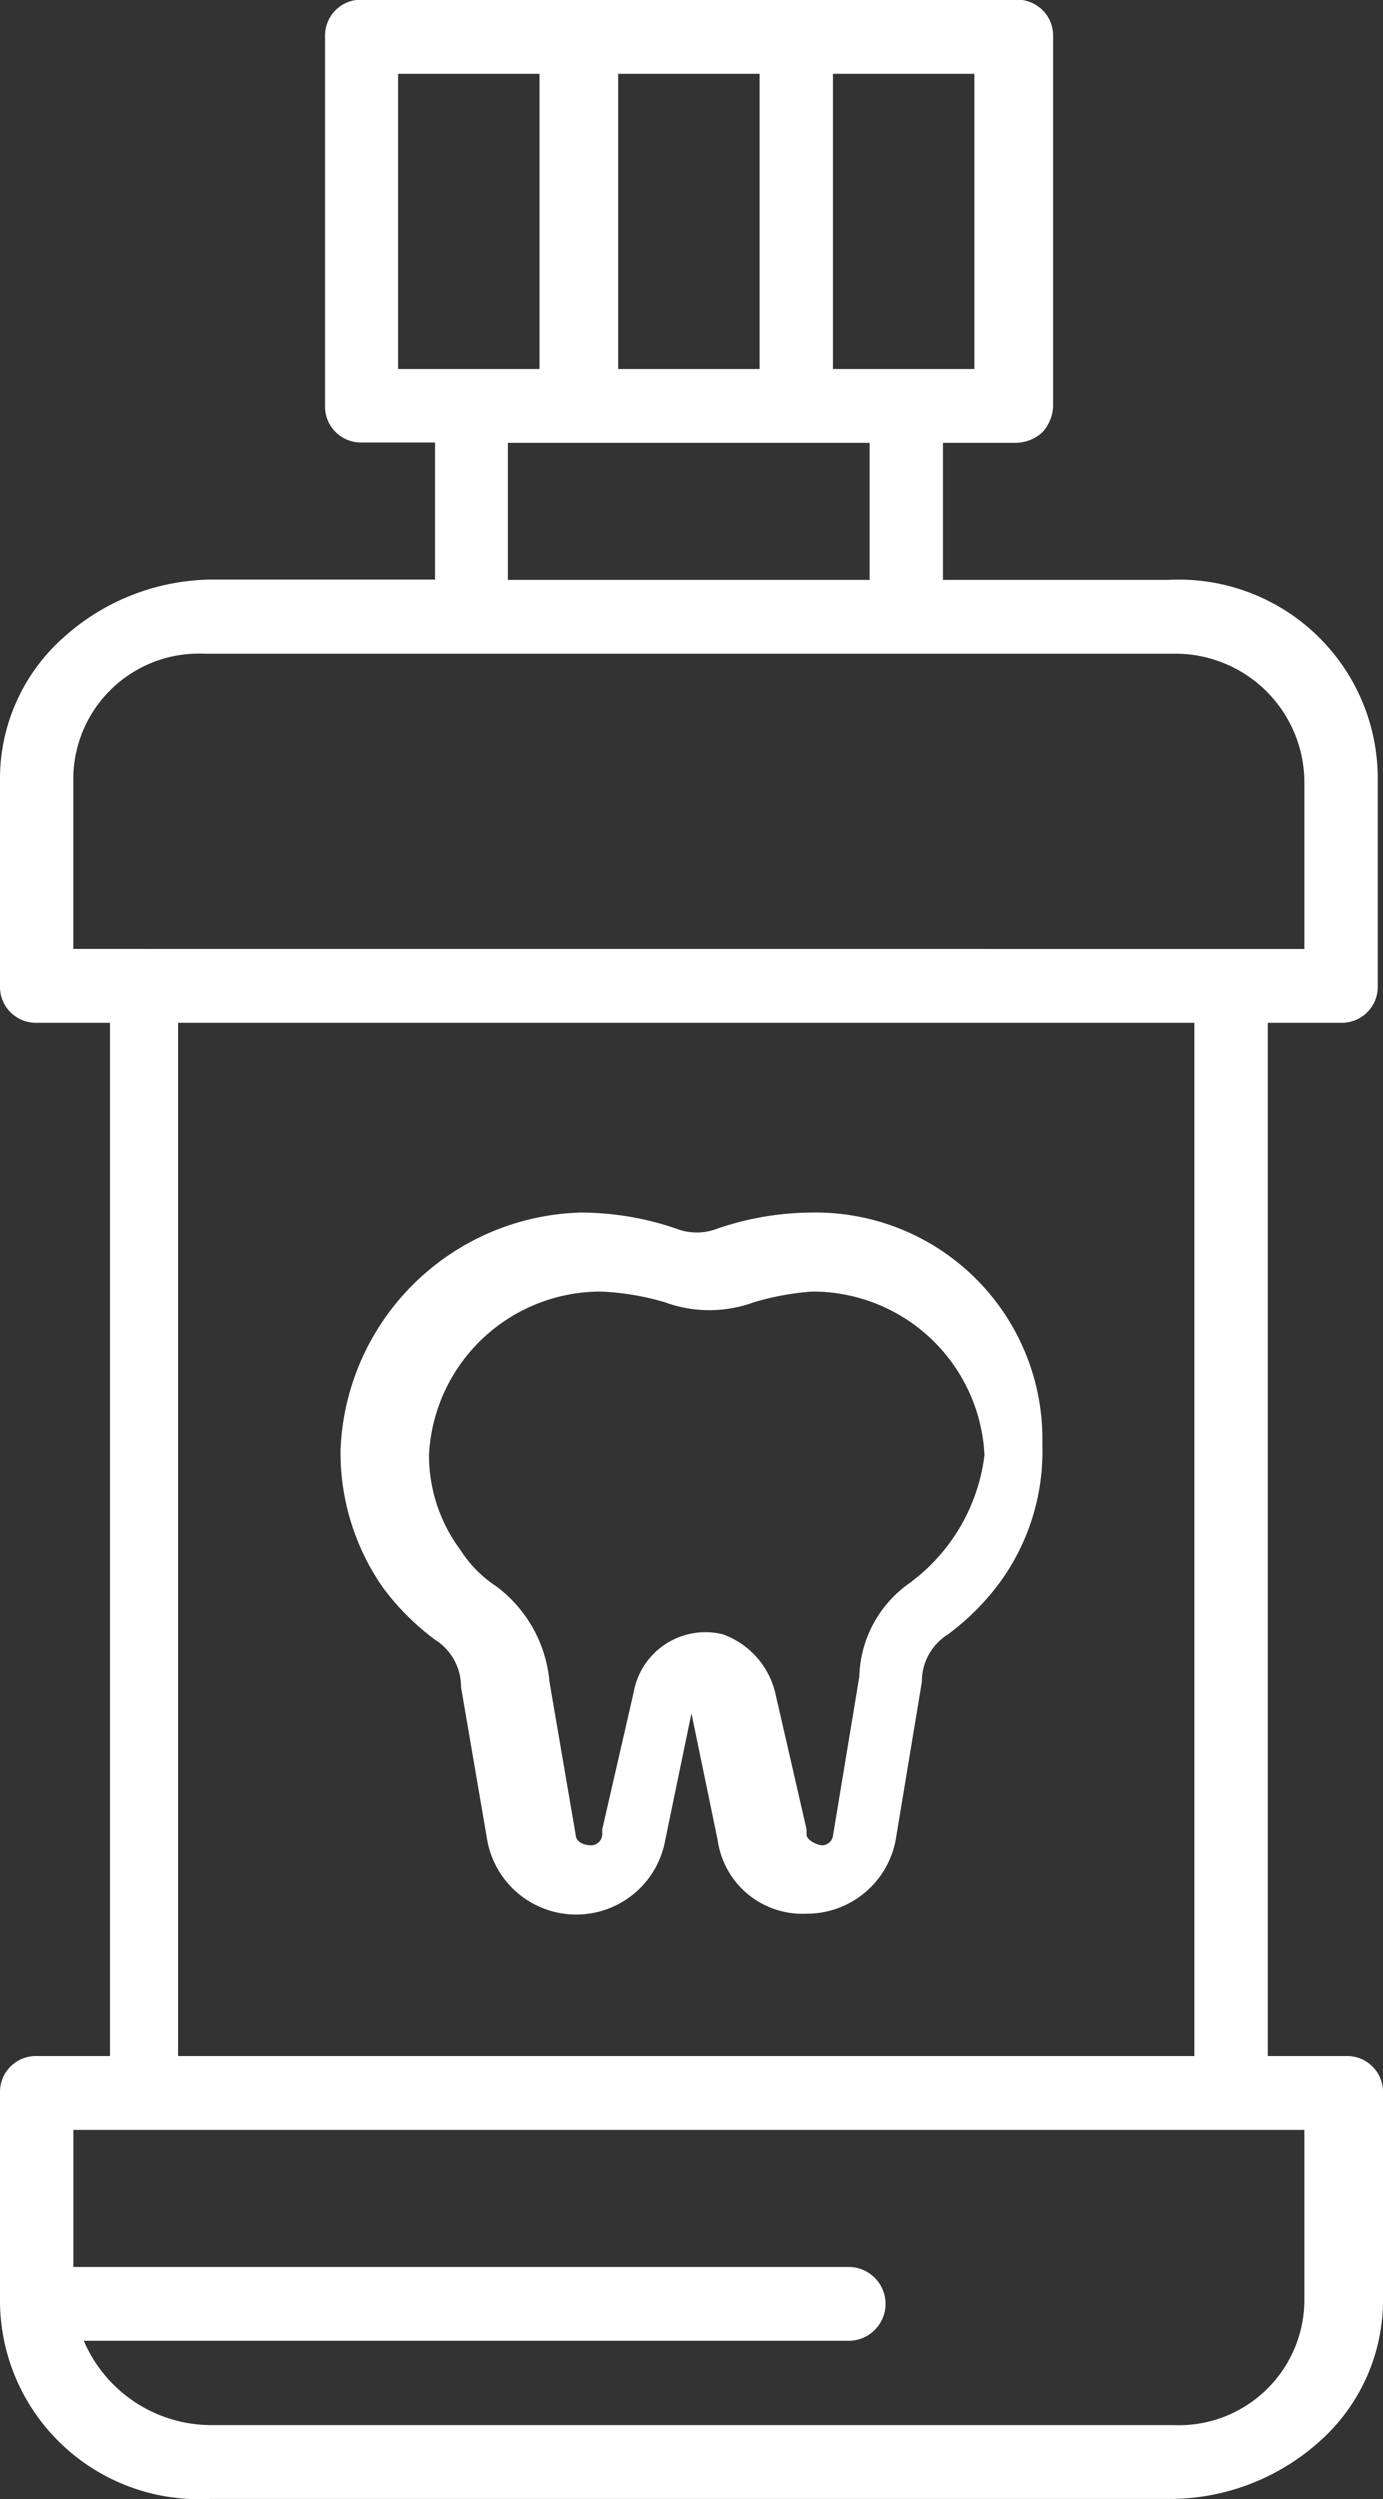
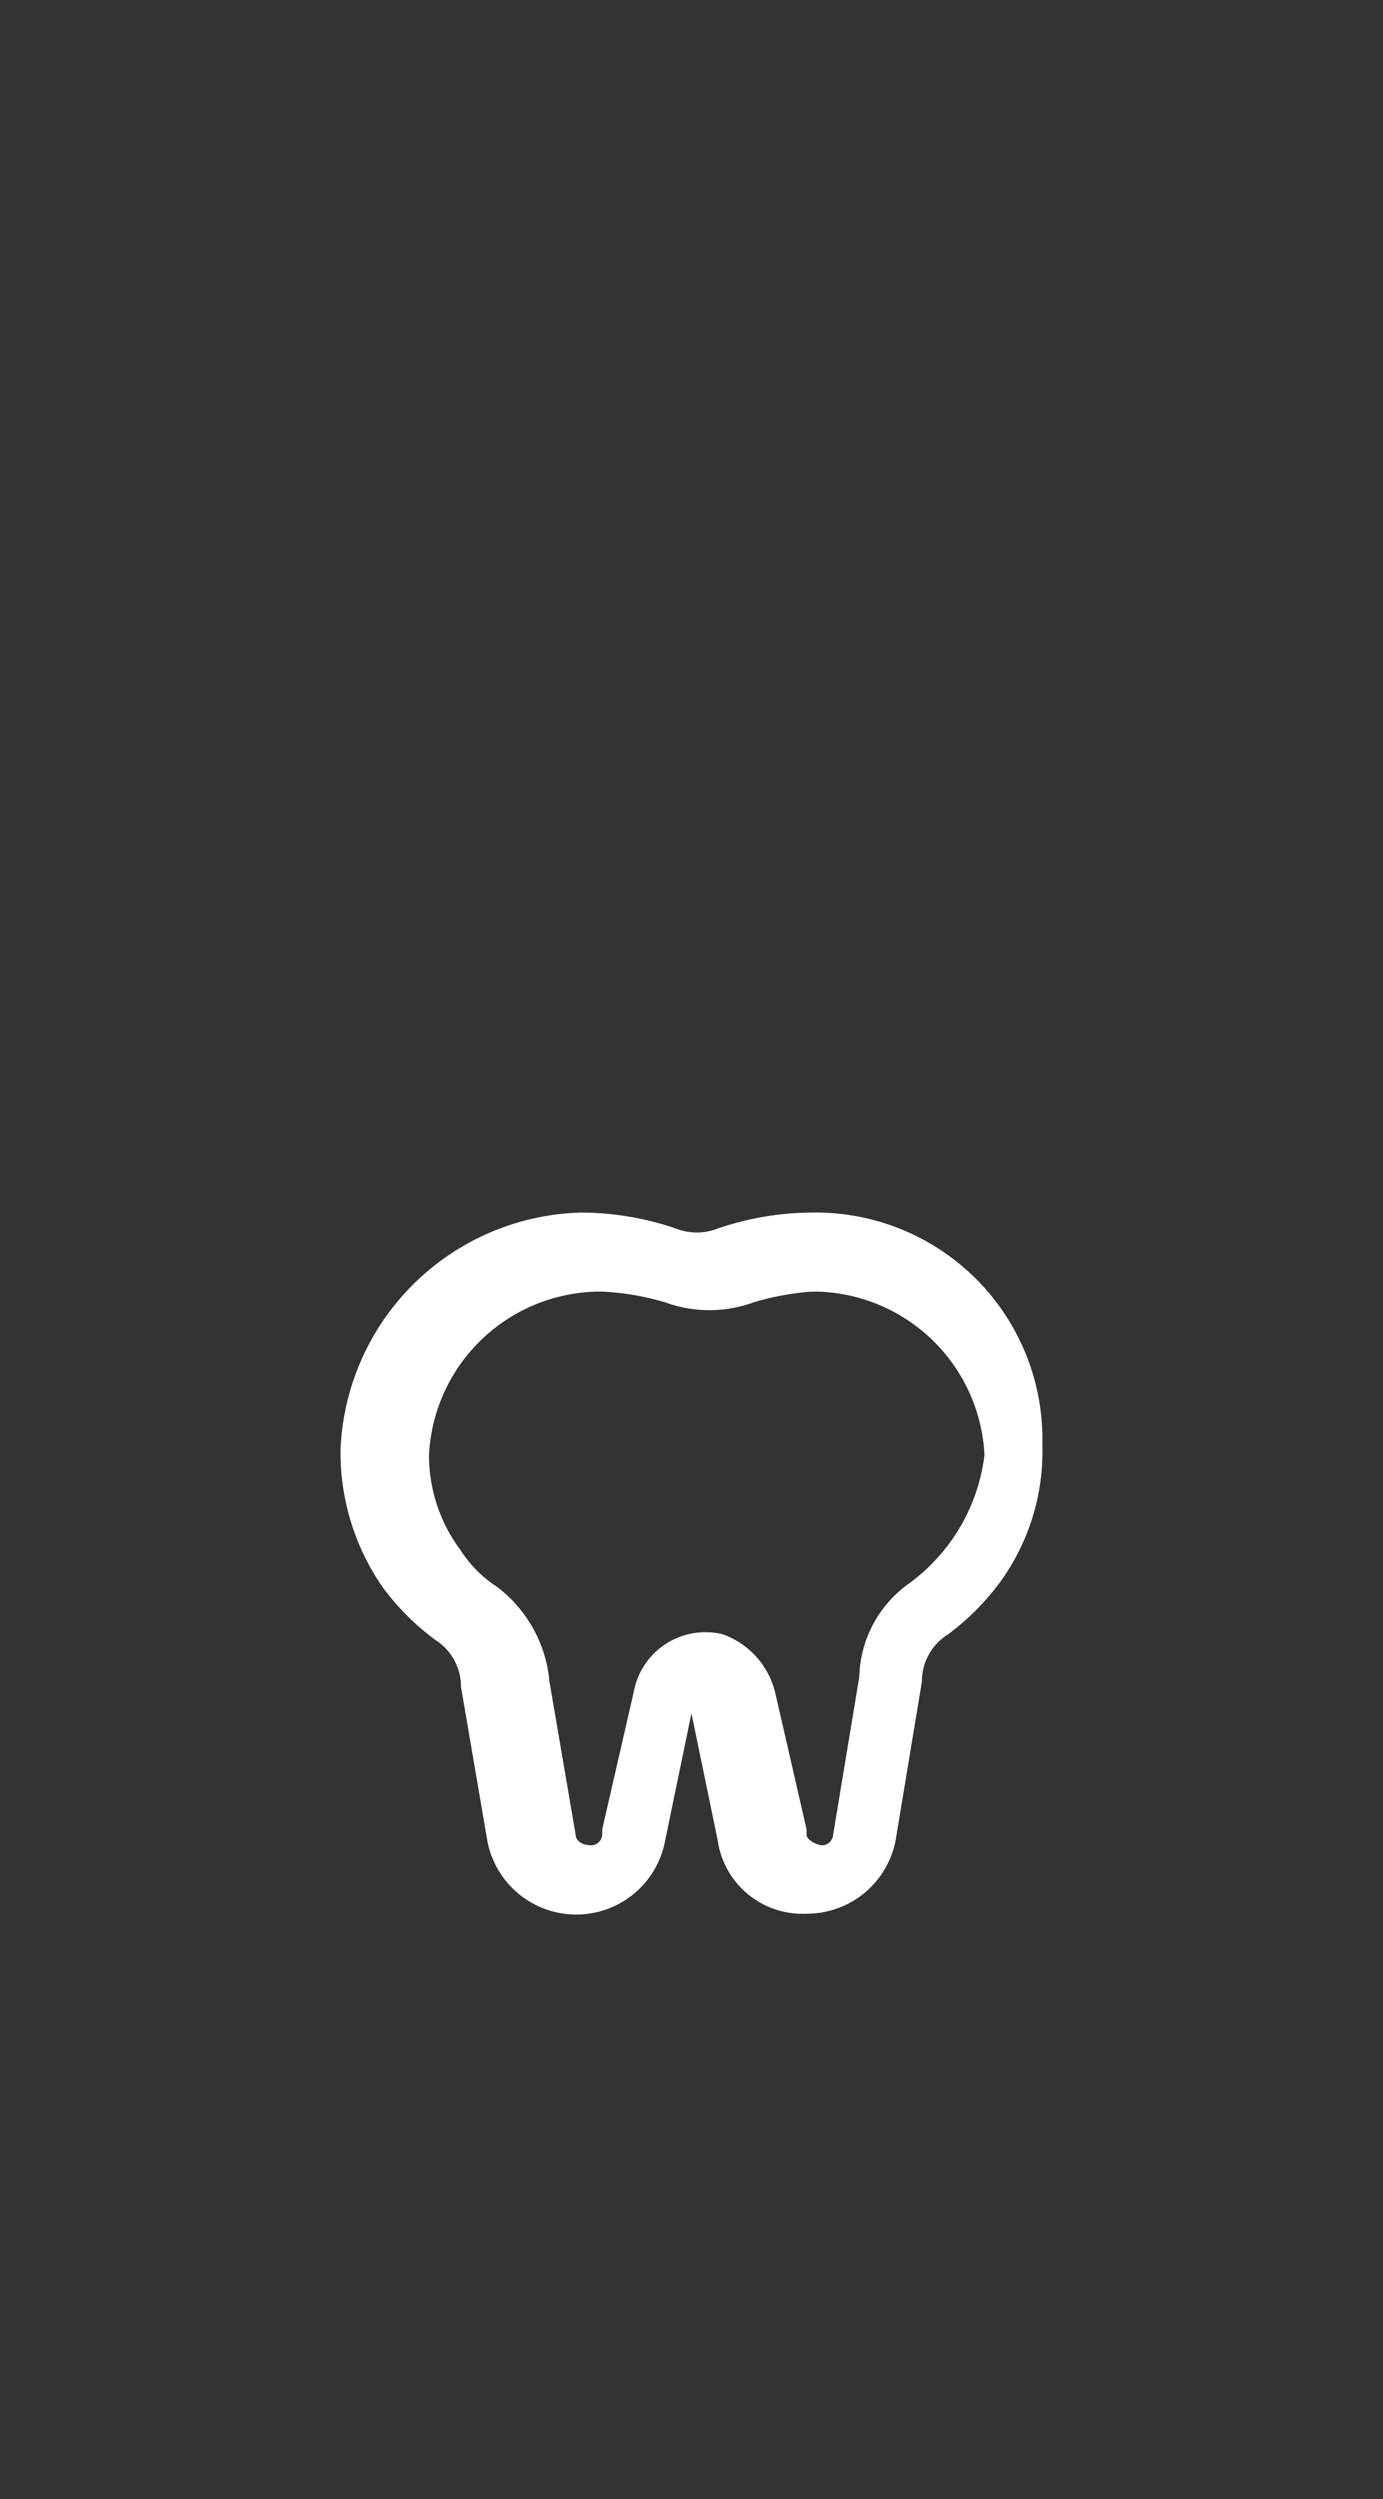
<svg xmlns="http://www.w3.org/2000/svg" width="26" height="47" viewBox="0 0 26 47">
  <rect x="0" y="0" width="26" height="47" fill="#333333" stroke="none" />
  <g id="icon-mutes-skalojamie-lidz" transform="translate(-96.8 -26.7)">
-     <path id="Path_5221" data-name="Path 5221" d="M122.012,45.935h0a.675.675,0,0,0,.689-.694V41.374a3.739,3.739,0,0,0-3.939-3.768h-4.235V35.028h1.379a.75.75,0,0,0,.492-.2.76.76,0,0,0,.2-.5v-6.94a.675.675,0,0,0-.689-.694H103.6a.675.675,0,0,0-.689.694v6.94a.675.675,0,0,0,.689.694h1.379v2.578h-4.235A4.217,4.217,0,0,0,97.982,38.7,3.552,3.552,0,0,0,96.8,41.374v3.867a.675.675,0,0,0,.689.694h1.379V65.367H97.489a.675.675,0,0,0-.689.694v3.867a3.739,3.739,0,0,0,3.939,3.768h18.121a4.217,4.217,0,0,0,2.758-1.091,3.552,3.552,0,0,0,1.182-2.677V66.061a.675.675,0,0,0-.689-.694h-1.477V45.935Zm-9.553-17.847h2.659V33.64h-2.659Zm-4.038,0h2.659V33.64h-2.659Zm4.727,6.94v2.578h-6.8V35.028Zm-8.864-1.388V28.088h2.659V33.64Zm17.038,33.115v3.173a2.361,2.361,0,0,1-2.462,2.38H100.739a2.611,2.611,0,0,1-2.364-1.586h14.379a.694.694,0,0,0,0-1.388H98.179V66.756h23.144Zm-21.174-1.388V45.935h19.106V65.367Zm-1.97-20.821V41.374a2.361,2.361,0,0,1,2.462-2.38h18.22a2.426,2.426,0,0,1,2.462,2.38v3.173Z" transform="translate(0)" fill="#fff" />
    <path id="Path_5217_-_Outline" d="M107.8,26.7h0Z" transform="translate(-0.164 0)" fill="#fff" />
    <path id="Path_5218_-_Outline" d="M112,26.7h0Z" transform="translate(-0.227 0)" fill="#fff" />
    <path id="Path_5222" data-name="Path 5222" d="M112.164,49.7a5.543,5.543,0,0,0-1.773.3,1.072,1.072,0,0,1-.788,0,5.543,5.543,0,0,0-1.773-.3,4.647,4.647,0,0,0-4.53,4.462,4.44,4.44,0,0,0,.788,2.578,4.685,4.685,0,0,0,.985.991,1.043,1.043,0,0,1,.492.892l.492,2.875a1.7,1.7,0,0,0,3.348,0l.492-2.38.492,2.38a1.61,1.61,0,0,0,1.674,1.388h0a1.7,1.7,0,0,0,1.674-1.388l.492-2.974a1.043,1.043,0,0,1,.492-.892,4.684,4.684,0,0,0,.985-.991,4.186,4.186,0,0,0,.788-2.578A4.262,4.262,0,0,0,112.164,49.7ZM110,58.822Zm4.038-2.181a2.219,2.219,0,0,0-.985,1.785l-.492,2.974h0a.213.213,0,0,1-.2.2c-.1,0-.3-.1-.3-.2v-.1l-.591-2.578a1.555,1.555,0,0,0-.985-1.091,1.37,1.37,0,0,0-1.674,1.091l-.591,2.578v.1a.213.213,0,0,1-.2.2c-.2,0-.3-.1-.3-.2l-.492-2.875a2.517,2.517,0,0,0-.985-1.785,2.309,2.309,0,0,1-.689-.694,2.983,2.983,0,0,1-.591-1.785,3.233,3.233,0,0,1,3.152-3.074h.1a4.913,4.913,0,0,1,1.182.2,2.426,2.426,0,0,0,1.674,0,5.051,5.051,0,0,1,1.083-.2h.1a3.233,3.233,0,0,1,3.152,3.074A3.519,3.519,0,0,1,114.035,56.64Z" transform="translate(-0.098 -0.196)" fill="#fff" />
  </g>
</svg>